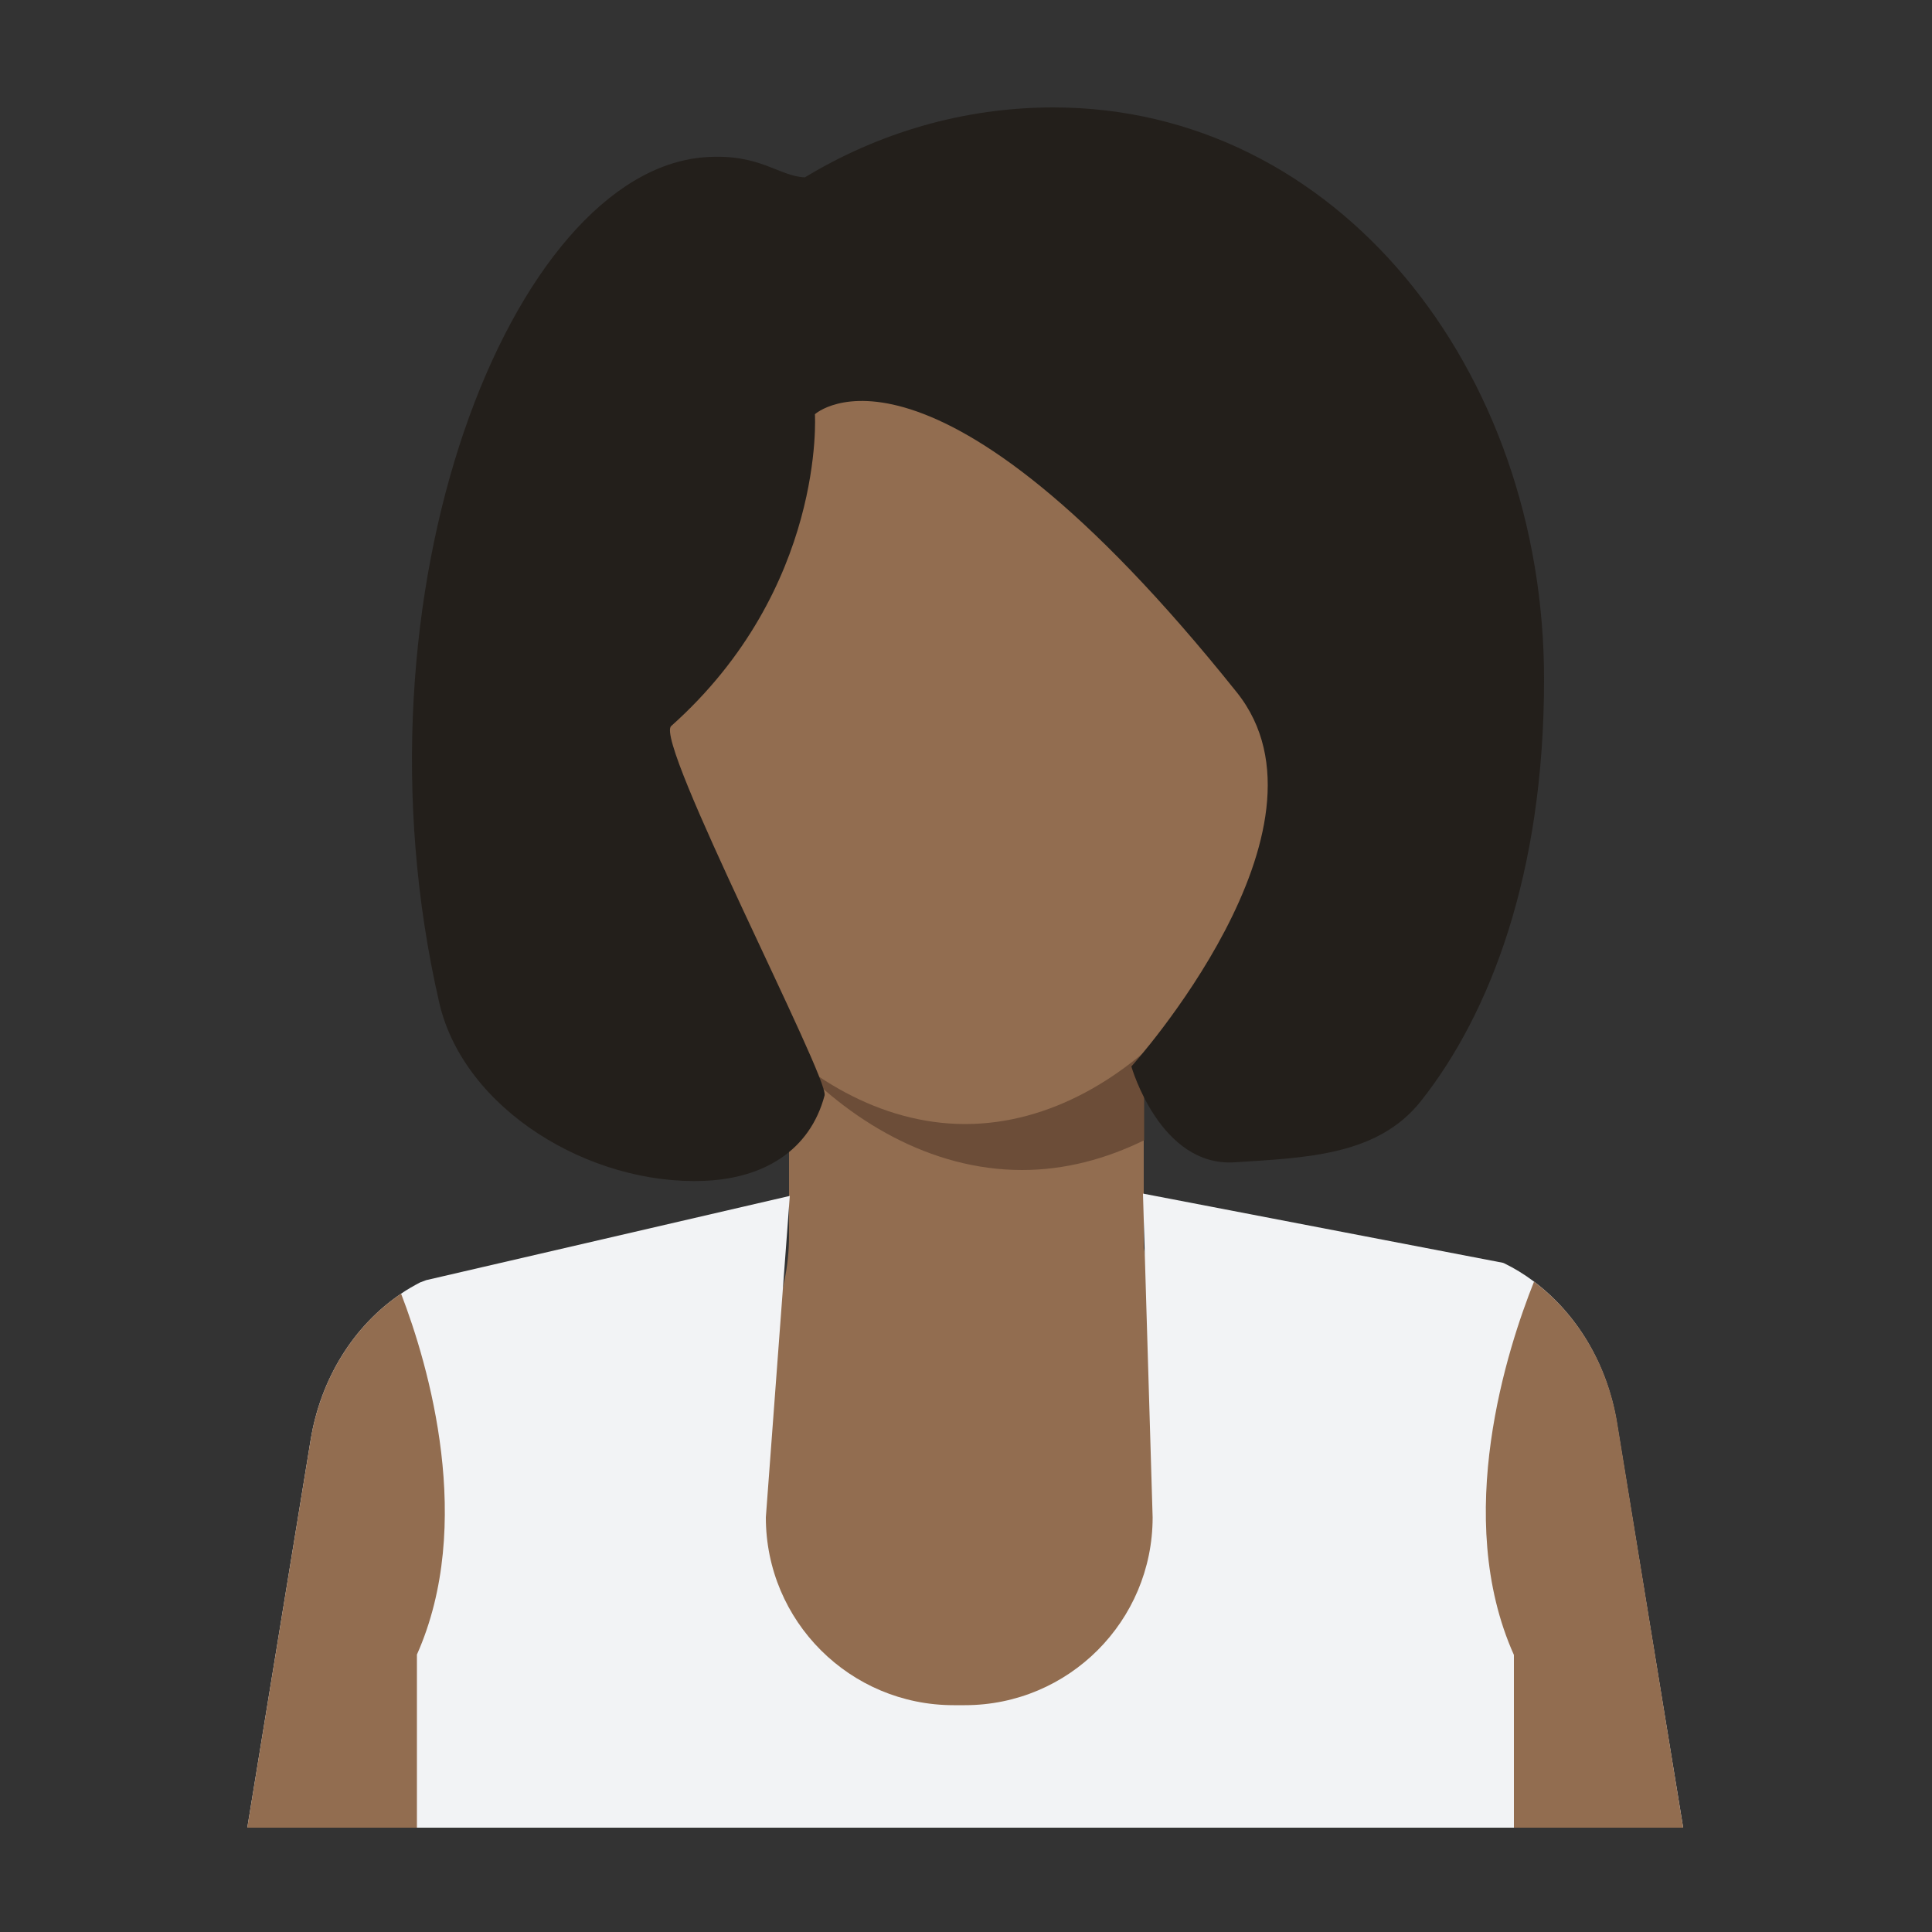
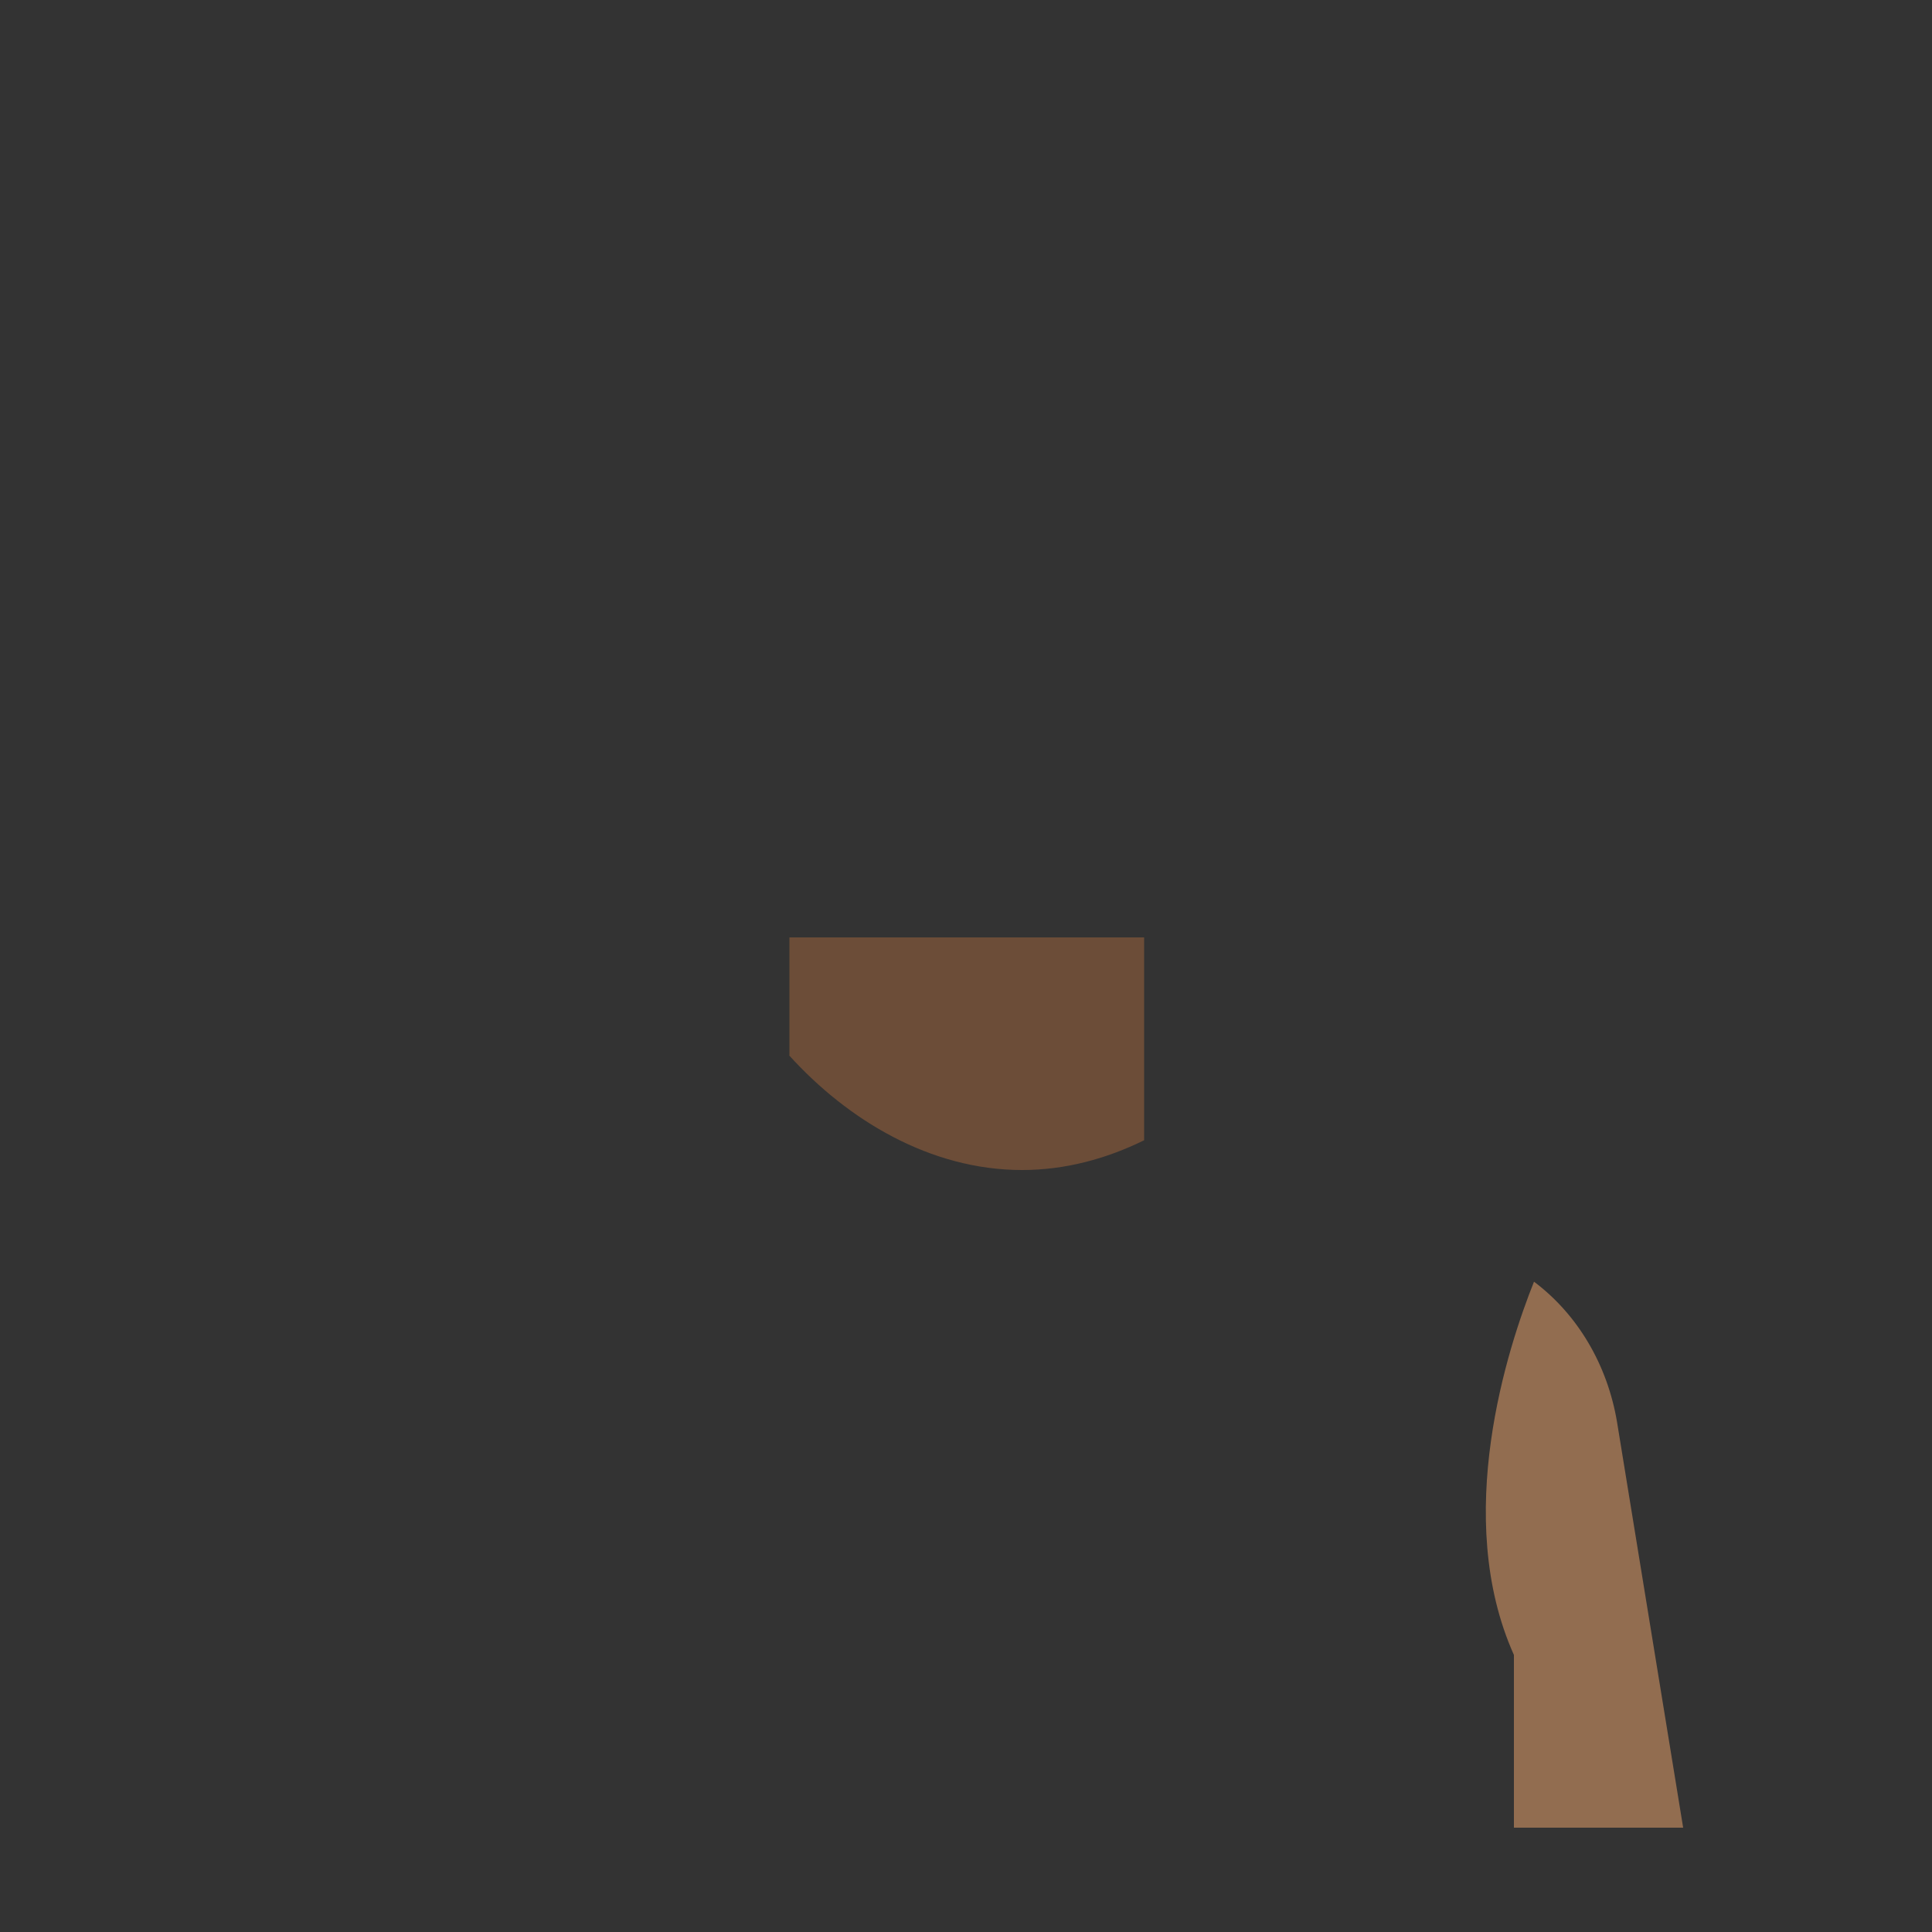
<svg xmlns="http://www.w3.org/2000/svg" version="1.1" id="Layer_1" x="0px" y="0px" viewBox="0 0 500 500" style="enable-background:new 0 0 500 500;" xml:space="preserve">
  <rect x="0" y="0" width="500" height="500" fill="#333333" stroke="none" />
  <style type="text/css">
	.st0{fill:#926D50;}
	.st1{fill:#6C4D38;}
	.st2{fill:#F2F3F5;}
	.st3{fill:#231F1B;}
</style>
  <g>
    <g>
-       <path class="st0" d="M323.9,449.8H178.7L203,331.4c0.8-3.8,1.2-7.7,1.2-11.5v-77.3H296v80.4L323.9,449.8z" />
      <path class="st1" d="M204.2,273.1c15.2,16.8,36.6,29.7,60.3,29.7h0c11.2,0,21.8-2.9,31.6-7.7v-52.5h-91.8V273.1z" />
-       <path class="st0" d="M249.8,290.9L249.8,290.9c-43.9,0-79.4-48.8-79.4-80.1V102.3h158.9v108.5    C329.3,242.2,293.7,290.9,249.8,290.9z" />
    </g>
-     <path class="st2" d="M435.6,473H64l16.4-100.4c2.6-15.8,11.1-29.5,23.4-37.8c1.6-1.1,3.2-2,4.9-2.9l1.6-0.6l94.1-21.8l-6.2,83.2   c0,26.9,21.8,48.6,48.6,48.6h2.9c26.9,0,48.6-21.8,48.6-48.6l-2.5-83.8l93.1,17.9c0.1,0,0.2,0.1,0.3,0.1c2.7,1.3,5.3,2.9,7.7,4.7   c11.2,8.4,19,21.4,21.5,36.4L435.6,473z" />
    <g>
-       <path class="st0" d="M107.9,428.2V473H64l16.4-100.4c2.6-15.8,11.1-29.5,23.4-37.8C111,353.5,122.9,394.5,107.9,428.2z" />
      <path class="st0" d="M391.8,473v-44.7c-16-35.7-1.6-79.6,5.2-96.6c11.2,8.4,19,21.4,21.5,36.4L435.6,473H391.8z" />
    </g>
-     <path class="st3" d="M272.6,27.8c-23.3,0-45.3,6.6-64.3,18.1c-6.9-0.3-11.7-6.3-26-5.2c-49.7,3.8-93.2,112.1-68.6,218.9   c6.4,27.5,38.9,47.2,68.5,46c15.4-0.6,27.4-7.8,31.2-22.1c1.2-4.5-44.2-91.6-39.7-95.6c40-35.7,37.2-80.7,37.2-80.7   s29.8-27.3,109.2,72c28.2,35.3-27.3,96.8-27.3,96.8s7.4,26.1,26.8,24.8c18.4-1.2,36.9-1.7,48.1-15.8   c17.9-22.6,31.9-58.8,31.9-109.2C399.6,95.7,346.1,27.8,272.6,27.8z" />
  </g>
</svg>